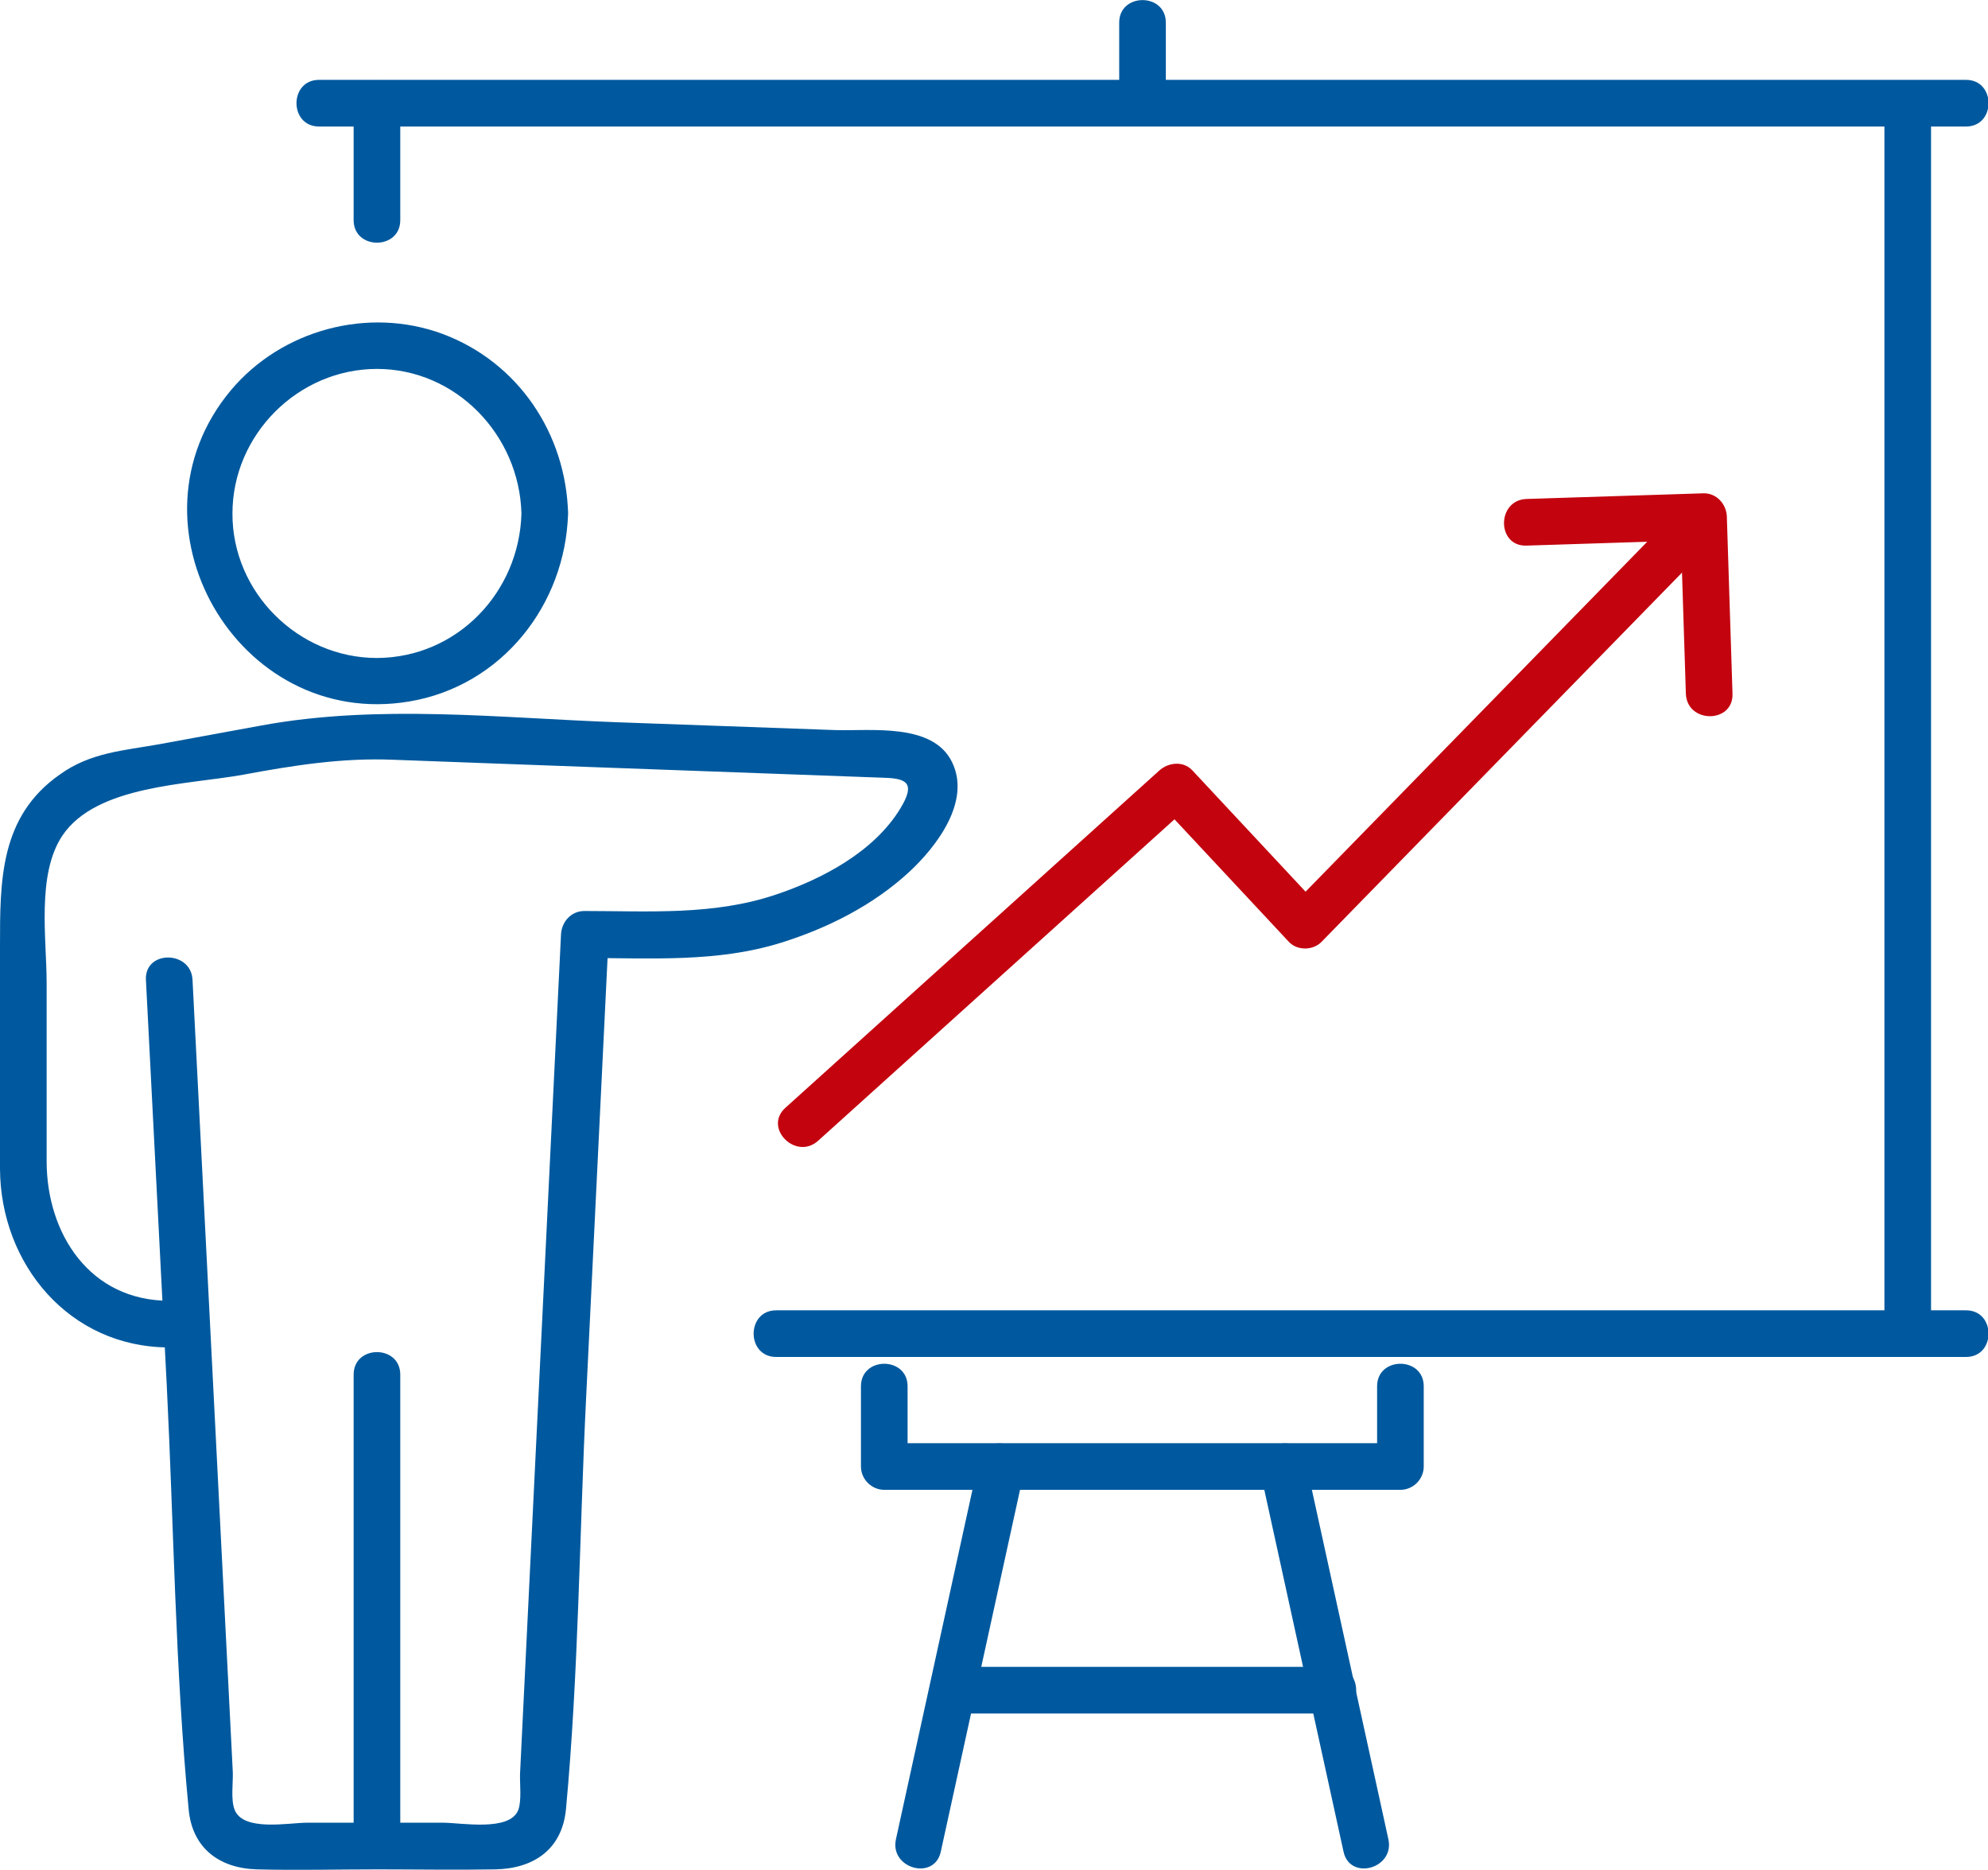
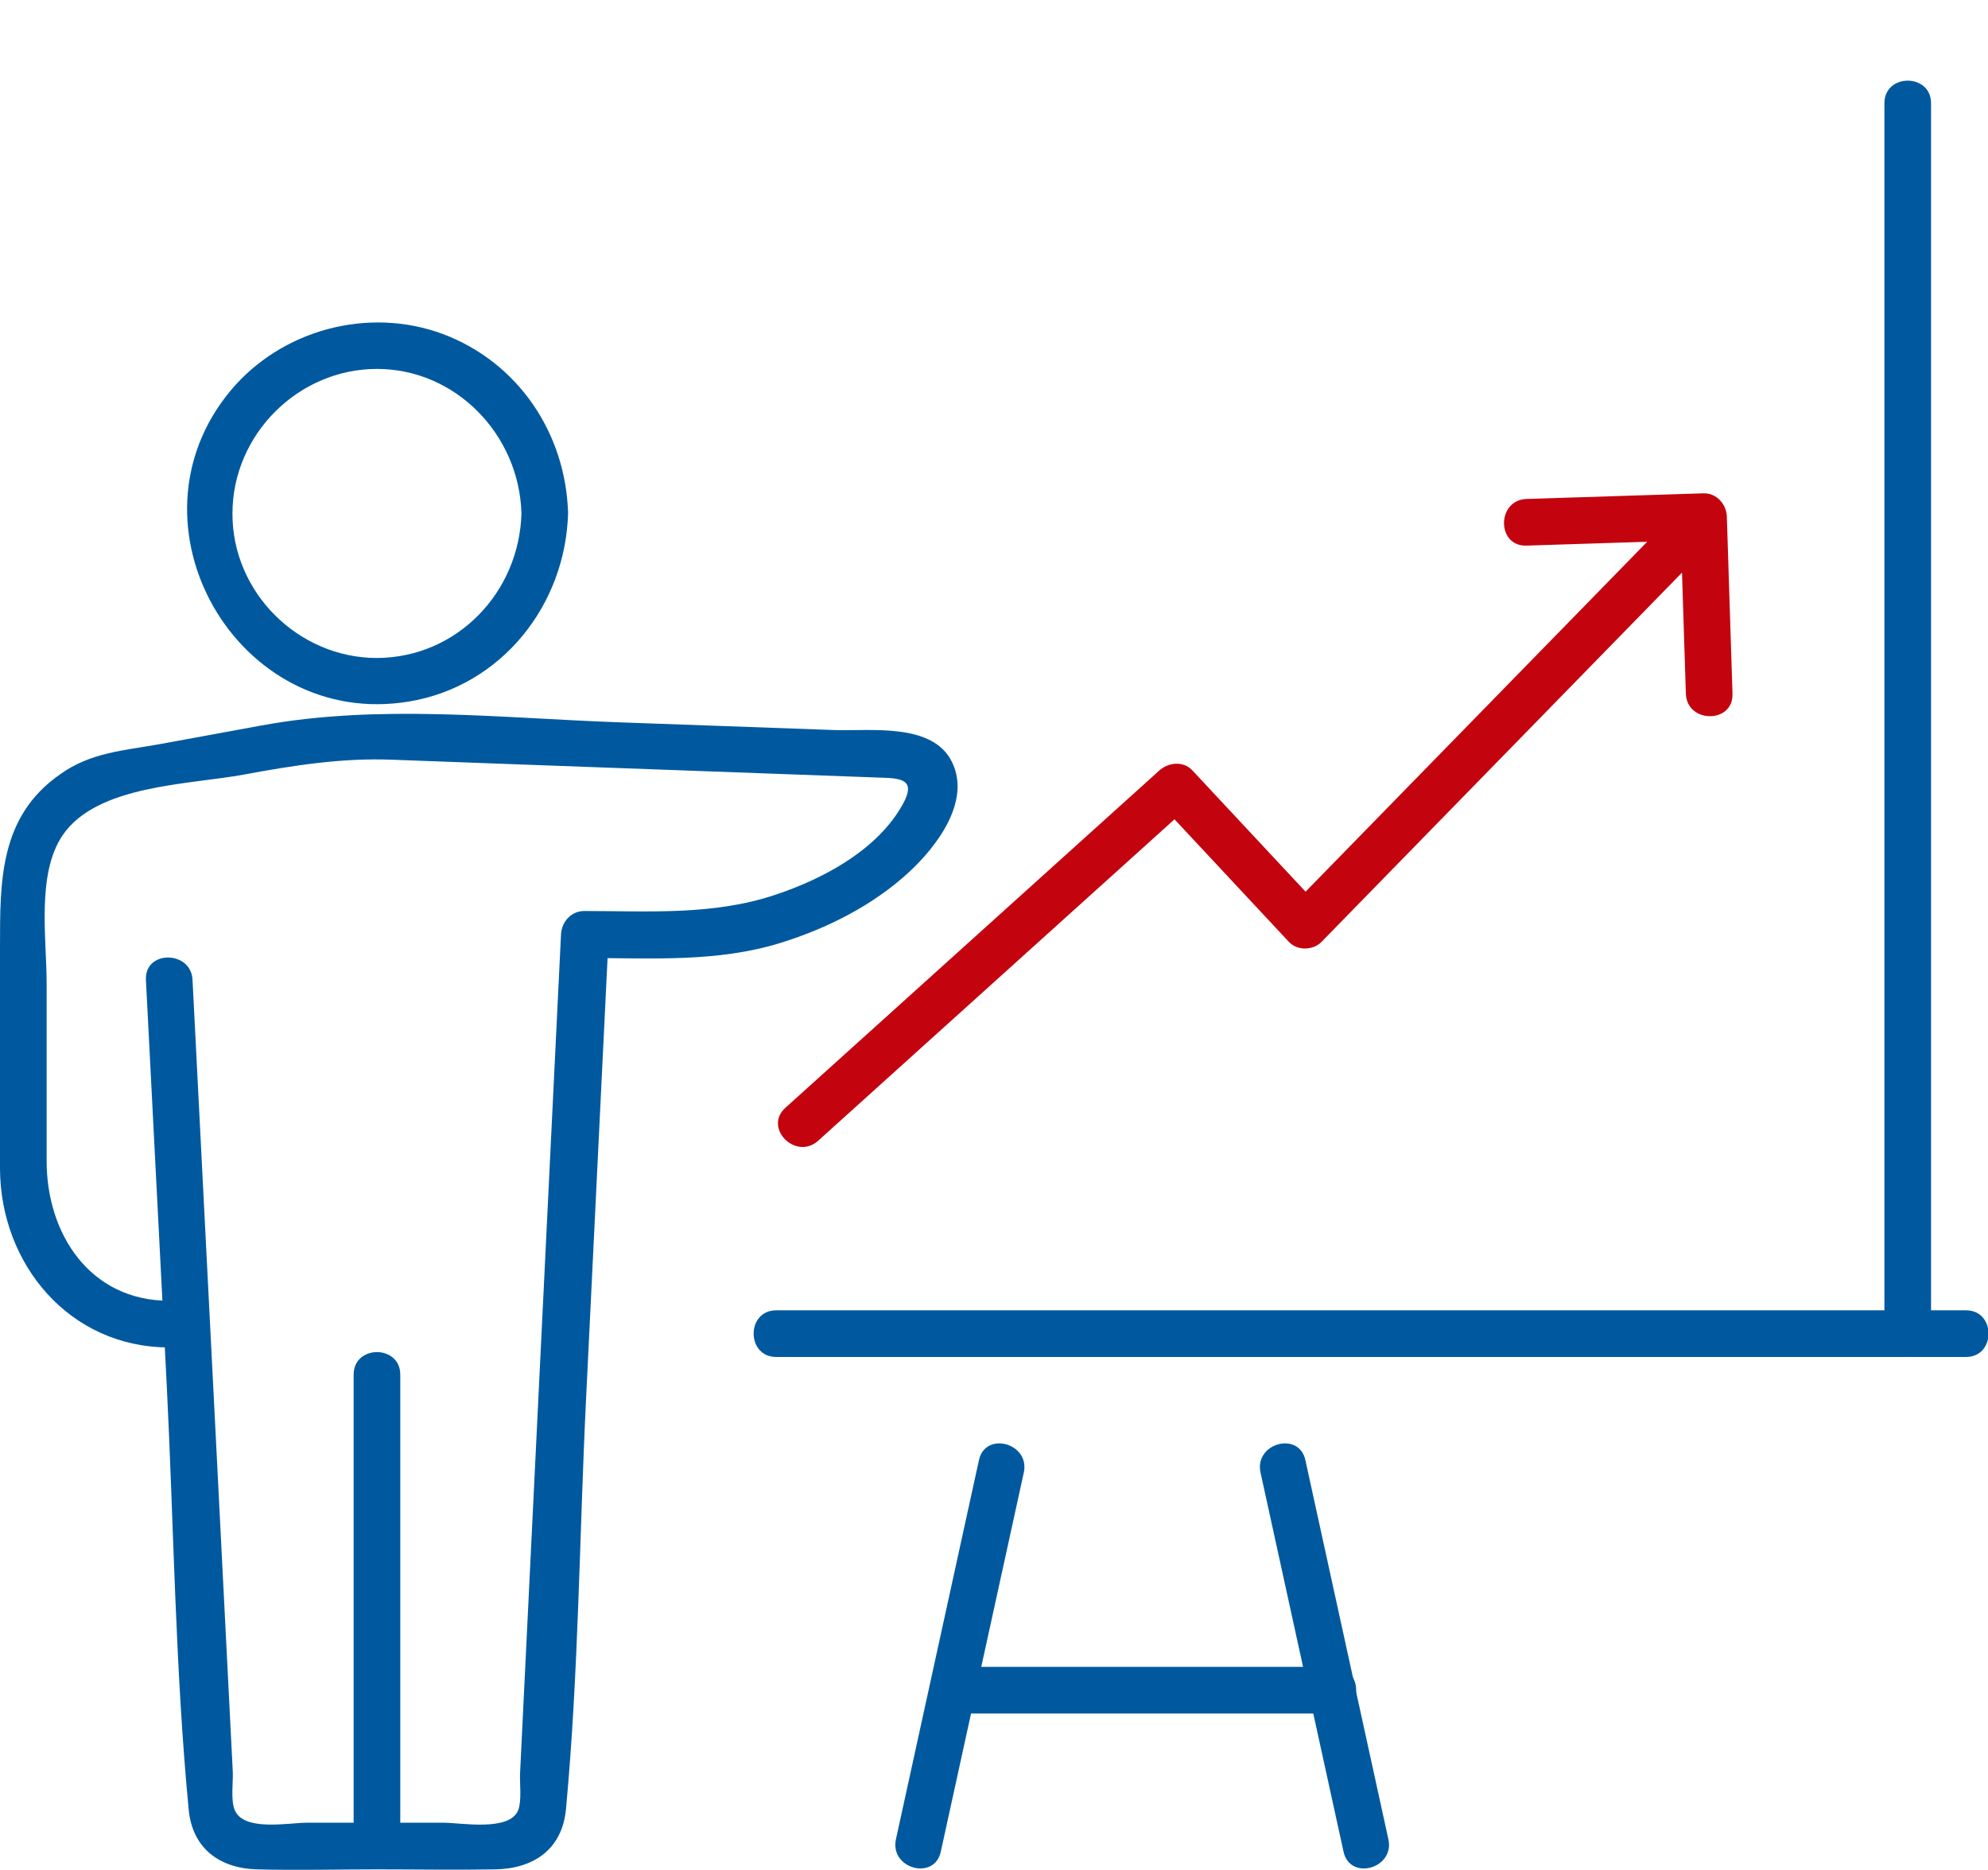
<svg xmlns="http://www.w3.org/2000/svg" t="1749628836485" class="icon" viewBox="0 0 1089 1024" version="1.1" p-id="20104" data-spm-anchor-id="a313x.search_index.0.i52.7cc93a815CtBON" width="212.695" height="200">
  <path d="M285.641 281.19c-1.161 43.156-35.221 78.958-79.151 79.151-43.156 0-79.345-35.995-79.151-79.151 0-43.156 35.995-79.151 79.151-79.151s77.99 35.995 79.151 79.151c0.387 16.45 25.932 16.45 25.545 0-1.161-43.736-27.287-82.828-68.701-98.31-40.834-15.095-88.247-2.322-116.114 30.964-61.154 73.346 3.677 186.17 97.923 170.301 50.51-8.515 85.538-52.832 86.892-103.148 0.387-16.45-25.158-16.45-25.545 0zM219.263 1010.776V752.808c0-16.45-25.545-16.45-25.545 0v257.968c0 16.45 25.545 16.45 25.545 0z" fill="#00599E" p-id="20105" />
  <path d="M79.925 536.449c3.87 74.12 7.547 148.046 11.418 222.166 3.87 77.216 4.645 155.206 11.998 232.229 1.935 21.288 16.837 32.319 37.35 32.899 21.868 0.581 43.93 0 65.992 0s43.156 0.387 64.637 0c20.901-0.387 36.576-10.837 38.705-32.899 6.967-74.507 7.354-150.368 11.031-225.068 4.064-84.57 8.322-169.334 12.386-253.904l-12.773 12.773c35.995 0 72.184 2.516 107.019-8.322 25.545-7.934 50.51-20.514 70.249-38.705 15.095-13.934 34.06-38.705 23.61-60.186-10.45-21.675-44.123-17.03-64.056-17.611-39.479-1.355-78.958-2.903-118.63-4.258-64.831-2.322-131.403-10.063-195.653 1.742-18.578 3.483-37.35 6.773-55.928 10.257-19.352 3.483-37.737 4.451-54.574 16.643C-0.194 447.234 0 482.455 0 518.257v121.727c0.194 52.251 37.931 97.923 92.698 97.923 16.45 0 16.45-25.545 0-25.545-43.543 0-67.153-36.77-67.153-76.442v-97.536c0-24.384-5.612-59.605 8.709-80.893 18.772-27.674 68.701-27.674 99.278-33.286 27.093-5.032 53.993-9.289 81.861-8.128l78.571 2.903 190.621 6.967c11.998 0.387 17.03 2.903 8.709 16.643-14.321 23.803-42.962 38.898-68.508 47.413-34.06 11.418-69.282 8.902-104.696 8.902-7.16 0-12.386 5.806-12.773 12.773-7.547 153.271-14.901 306.542-22.449 459.813-0.194 5.419 0.968 14.514-0.968 19.739-4.645 11.998-31.351 6.967-41.027 6.967H167.979c-9.676 0-34.834 5.032-39.479-7.16-2.129-5.419-0.774-14.708-0.968-20.514-0.774-16.45-1.742-32.899-2.516-49.542-2.322-47.026-4.838-94.053-7.16-141.079-4.064-81.087-8.322-162.173-12.386-243.26-0.774-16.256-26.319-16.45-25.545 0z" fill="#00599E" p-id="20106" />
  <path d="M448.202 624.696c68.314-61.541 136.628-123.275 204.942-184.815h-17.998c23.61 25.352 47.22 50.51 70.83 75.861 4.645 5.032 13.353 4.838 17.998 0 69.862-71.604 139.724-143.014 209.587-214.618 11.418-11.805-6.58-29.803-17.998-17.998-69.862 71.604-139.724 143.014-209.587 214.618h17.998c-23.61-25.352-47.22-50.51-70.83-75.861-4.838-5.225-12.966-4.451-17.998 0-68.314 61.541-136.628 123.275-204.942 184.815-12.192 11.031 5.806 29.029 17.998 17.998z" fill="#c3040f" p-id="20107" data-spm-anchor-id="a313x.search_index.0.i49.7cc93a815CtBON" class="selected" />
  <path d="M949.042 379.888c-0.968-32.319-2.129-64.637-3.096-96.956-0.194-6.773-5.612-12.966-12.773-12.773l-96.956 3.096c-16.45 0.581-16.45 26.126 0 25.545 32.319-0.968 64.637-2.129 96.956-3.096l-12.773-12.773 3.096 96.956c0.581 16.45 26.126 16.45 25.545 0z" fill="#c3040f" p-id="20108" data-spm-anchor-id="a313x.search_index.0.i50.7cc93a815CtBON" class="selected" />
  <path d="M1076.768 717.587H425.172c-16.45 0-16.45 25.545 0 25.545h651.789c16.45 0 16.45-25.545 0-25.545z" fill="#00599E" p-id="20109" data-spm-anchor-id="a313x.search_index.0.i51.7cc93a815CtBON" class="" />
  <path d="M1032.257 56.509v673.851c0 16.45 25.545 16.45 25.545 0V56.509c0-16.45-25.545-16.45-25.545 0z" fill="#00599E" p-id="20110" />
-   <path d="M174.752 69.282h902.209c16.45 0 16.45-25.545 0-25.545H174.752c-16.45 0-16.45 25.545 0 25.545z" fill="#00599E" p-id="20111" />
-   <path d="M219.263 120.565V56.315c0-16.45-25.545-16.45-25.545 0v64.25c0 16.45 25.545 16.45 25.545 0zM613.084 12.386v44.123c0 16.45 25.545 16.45 25.545 0V12.386c0-16.45-25.545-16.45-25.545 0zM754.357 759.195v43.93l12.773-12.773H484.391l12.773 12.773v-43.93c0-16.45-25.545-16.45-25.545 0v43.93c0 6.967 5.806 12.773 12.773 12.773h282.739c6.967 0 12.773-5.806 12.773-12.773v-43.93c0-16.45-25.545-16.45-25.545 0z" fill="#00599E" p-id="20112" />
  <path d="M536.255 799.641c-15.095 69.282-30.383 138.37-45.478 207.651-3.483 16.062 21.094 22.836 24.578 6.773 15.095-69.282 30.383-138.37 45.478-207.651 3.483-16.062-21.094-22.836-24.578-6.773zM690.494 806.415c15.095 69.282 30.383 138.37 45.478 207.651 3.483 16.062 28.061 9.289 24.578-6.773-15.095-69.282-30.383-138.37-45.478-207.651-3.483-16.062-28.061-9.289-24.578 6.773z" fill="#00599E" p-id="20113" />
  <path d="M521.741 938.398h208.812c16.45 0 16.45-25.545 0-25.545H521.741c-16.45 0-16.45 25.545 0 25.545z" fill="#00599E" p-id="20114" />
</svg>